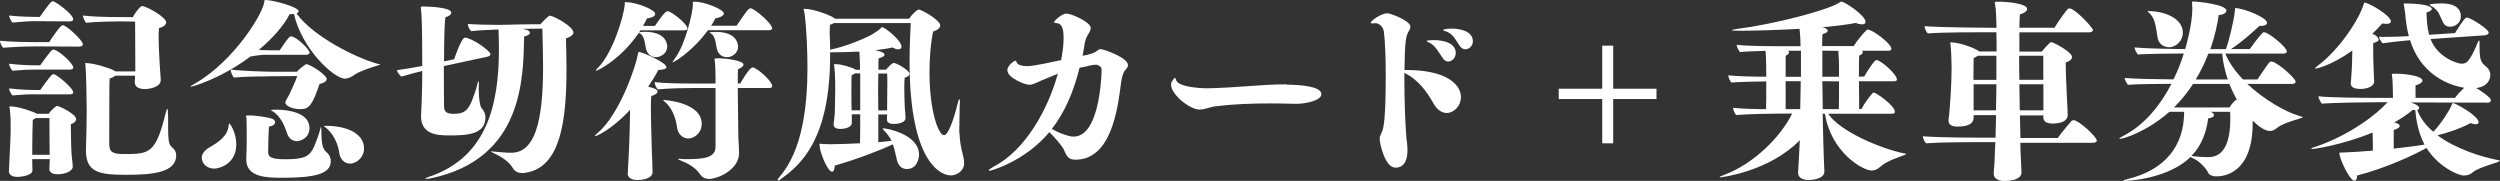
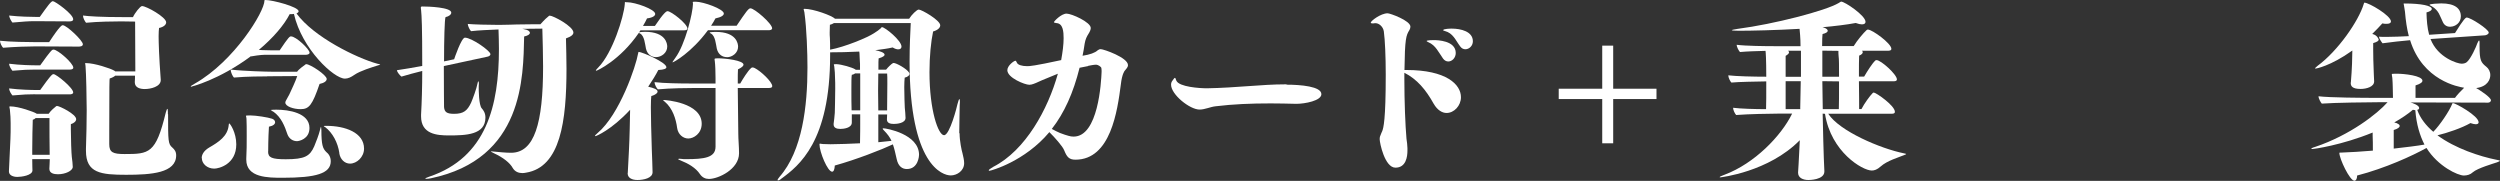
<svg xmlns="http://www.w3.org/2000/svg" id="_レイヤー_2" viewBox="0 0 235 17">
  <rect x="0" y="0" width="235" height="17" fill="#333333" stroke="none" />
  <defs>
    <style>.cls-1{fill:#fff;}</style>
  </defs>
  <path class="cls-1" d="M3.35,4.36c-.7,0-1.96.04-3.06.13-.11-.11-.29-.44-.29-.66.97.11,2.67.13,3.3.13h1.32c1.04-1.59,1.21-1.59,1.28-1.59.36,0,1.89,1.44,1.89,1.79,0,.2-.27.22-.4.22l-4.04-.02ZM3.03,14.95c0,.55.02.95.02,1.08-.02.46-1.03.6-1.42.6s-.79-.15-.79-.51v-.04c.16-3.21.16-3.49.16-4.05v-.46c0-.38-.02-.77-.07-1.26-.02-.15-.05-.22-.05-.27,0-.02.02-.04.07-.04.83,0,2.25.53,2.45.66.02,0,.04.02.05.04h1.12c.2-.31.59-.62.68-.69.05-.04.07-.05.11-.05.23,0,1.8.77,1.8,1.24,0,.2-.2.38-.5.47v.47c0,.91.05,2.28.09,2.61.04.27.09.75.09.95-.02.36-.7.68-1.39.68-.38,0-.81-.09-.81-.51,0-.24.04-.53.04-.91h-1.64ZM3.3,1.99c-.7,0-1.03.04-2.13.13-.11-.11-.31-.49-.31-.66.99.11,2.11.13,2.52.13h.36C4.47.57,4.79.11,4.97.11c.2,0,1.91,1.21,1.91,1.7,0,.18-.22.2-.34.2l-3.24-.02ZM3.3,6.54c-.7,0-1.03.02-2.13.11-.09-.11-.31-.4-.31-.66,1.01.13,2.16.15,2.56.15h.36c.27-.38.88-1.24,1.12-1.44.04-.02.09-.04.13-.04.4,0,1.86,1.28,1.86,1.7,0,.16-.22.18-.34.18h-3.24ZM3.3,8.86c-.7,0-1.03.02-2.13.11-.11-.13-.31-.42-.31-.66,1.01.13,2.16.15,2.56.15h.36c.27-.38.88-1.24,1.12-1.44.05-.04.09-.05.14-.05.25,0,1.84,1.28,1.84,1.72,0,.16-.22.18-.34.18h-3.24ZM4.67,14.55c-.02-.88-.02-2.63-.02-3.45h-1.3c-.07.07-.16.13-.27.16-.02.55-.05,1.84-.05,2.83v.46h1.64ZM15.8,10.75c0,2.48,0,2.79.4,3.12.2.18.36.38.36.73,0,1.66-2.32,1.83-4.7,1.83s-3.78-.16-3.78-2.25v-.22c.04-1.28.07-2.45.07-3.62,0-.88-.05-3.51-.11-4.13,0-.13-.04-.2-.04-.24s.02-.04.07-.04c.83,0,2.32.51,2.63.69.05.02.09.05.13.09h1.89v-.37c0-1.13-.02-3.49-.02-4.31l-1.31-.02c-.7,0-2.2.02-3.3.13-.11-.13-.29-.44-.29-.68.54.07,1.64.15,3.89.15h.81c.16-.37.68-1.04.85-1.04.41,0,2.27,1.04,2.27,1.53,0,.22-.23.44-.67.53-.02.16-.04.44-.04.77,0,.58.04,1.95.2,4.09v.04c0,.62-.95.84-1.5.84-.41,0-.94-.11-.94-.64v-.02c.02-.2.02-.4.02-.6h-1.86c-.09.09-.25.18-.52.27-.02.13-.04.37-.04,4.93v1.24c0,.77.34.93,1.44.93,2.31,0,2.94-.05,3.86-3.85.07-.27.13-.4.16-.4s.05.11.05.29v.2Z" />
  <path class="cls-1" d="M25.11,5.15c-.36,0-.63,0-1.5.15l-.02-.02c-3.03,2.25-5.62,2.87-5.62,2.87-.02,0-.04,0-.04-.02,0-.04.11-.13.41-.29C22.01,5.75,24.86,1.11,24.86.05c0-.04,0-.05.09-.05.67,0,3.12.64,3.12,1.06,0,.07-.07.15-.2.2,1.59,2.21,5.67,4.2,7.6,4.73.16.04.27.05.27.07s-.09.05-.29.11c-.47.15-1.6.49-2.13.86-.32.22-.59.36-.9.36-1.03,0-4.04-2.78-4.79-6.08-.11.02-.23.02-.4.02-.52,1.02-1.55,2.23-2.9,3.36.07,0,.45.04,1.15.04h.81c.83-1.24.94-1.31,1.06-1.31.49,0,1.75,1.22,1.75,1.53,0,.16-.23.2-.36.2h-3.64ZM18.96,14.86c0-.33.2-.69.7-.99.88-.51,1.75-1.06,1.84-2.12.02-.11.02-.15.04-.15.09,0,.67.86.67,1.97,0,1.88-1.64,2.28-2.07,2.28-.68,0-1.17-.47-1.17-1ZM25.11,7.18c-.32,0-1.93,0-3.12.11-.11-.09-.31-.51-.31-.75,1.3.15,3.48.2,3.82.2h2.43c.16-.24.63-.57.76-.66.04-.04.05-.05.09-.05.38,0,1.93,1.02,1.93,1.39,0,.2-.23.38-.67.47-.68,1.99-.99,2.37-1.78,2.37-.7,0-1.44-.27-1.44-.62,0-.05.02-.09.04-.15.09-.18.25-.44.34-.62.2-.44.58-1.22.74-1.72l-2.83.02ZM25.2,14.24c0,.57.34.73,1.66.73,1.8,0,2.27-.29,2.68-1.22.18-.44.41-1.02.54-1.53.05-.2.07-.29.09-.29s.02.11.04.29c0,1.39.13,1.74.45,2.06.23.18.43.46.43.88,0,1.15-1.39,1.55-4.52,1.55-1.37,0-3.42,0-3.42-1.7v-.11c.04-.62.04-1.44.04-2.08,0-.82,0-1.17-.02-1.61,0-.16-.05-.26-.05-.31s.07-.04.4-.05c.54,0,1.68.18,2.05.31.16.05.29.18.29.33,0,.16-.14.33-.58.42-.07,1.04-.07,2.26-.07,2.26v.07ZM25.68,10.5c-.14-.11-.23-.15-.23-.15,0-.04.52-.04.54-.04,1.12,0,3.1.29,3.1,1.72,0,1.06-1.01,1.24-1.17,1.24-.38,0-.74-.22-.9-.64-.25-.75-.58-1.61-1.33-2.14ZM31.9,14.39c-.14-.99-.65-1.92-1.32-2.43-.07-.05-.14-.07-.14-.09,0-.04.05-.04.25-.04,1.77,0,3.53.64,3.53,2.14,0,.79-.68,1.41-1.32,1.41-.5,0-.92-.4-1.01-.99Z" />
  <path class="cls-1" d="M45.02,7.85c-.02.11-.02.26-.02.42,0,.09,0,1.63.29,1.92.14.16.34.42.34.86,0,1.63-1.84,1.68-3.44,1.68-1.1,0-2.61-.11-2.61-1.79v-.16c.07-1.22.11-2.65.11-4.11-.65.16-1.35.35-1.95.53-.11-.07-.4-.38-.43-.6.68-.09,1.57-.26,2.38-.4,0-3.73-.05-4.69-.11-5.28-.02-.11-.02-.16-.02-.22,0-.07.04-.09.16-.09.54,0,2.7.07,2.7.58,0,.16-.2.35-.54.42-.09.2-.14,2.17-.14,4.16l.95-.2c.02-.07.68-2.03,1.01-2.03.63,0,2.4,1.24,2.4,1.55,0,.15-.18.22-.29.24l-4.09.88c0,1.88.02,3.67.02,3.85.04.47.25.64.95.64.9,0,1.24-.31,1.59-1.04.16-.37.52-1.33.61-1.83.02-.13.05-.18.07-.18.04,0,.05.05.05.15v.05ZM50.8,2.28s.45-.51.68-.68c.11-.09.13-.13.2-.13.31,0,2.22,1,2.22,1.59,0,.18-.18.37-.7.55.02.95.05,1.92.05,2.85,0,4.91-.56,9.24-3.8,9.77-.11.02-.22.04-.34.04-.34,0-.7-.11-.92-.49-.25-.46-.88-.97-1.75-1.37-.2-.11-.31-.15-.31-.16s.02-.02.04-.02c.05,0,.14,0,.27.02.45.04,1.08.11,1.6.11,2.2,0,3.01-2.78,3.01-8.09,0-1.19-.04-2.39-.07-3.58-.7,0-1.35.02-1.87.02l.18.04c.34.05.52.2.52.33,0,.15-.18.27-.54.35-.09,3.8-.02,11.5-8.77,13.33-.2.04-.34.05-.43.05-.05,0-.09,0-.09-.02,0-.04.11-.09.36-.18,5.4-1.81,6.56-6.72,6.56-12,0-.62-.02-1.22-.04-1.84-.88.04-1.82.07-2.58.16-.11-.09-.31-.49-.31-.68.54.05,1.93.09,2.94.09.45,0,.83-.02,1.01-.02,0,0,.97-.04,2.23-.04h.65Z" />
  <path class="cls-1" d="M59.01,16.27c.02-.51.07-1.22.11-2.12.07-1.37.09-2.79.11-3.83-1.78,1.92-3.21,2.48-3.26,2.48-.02,0-.04-.02-.04-.04s.07-.11.25-.26c2.07-1.75,3.6-6.28,3.8-7.47.04-.09,0-.15.07-.15.27,0,2.59.97,2.59,1.44,0,.13-.22.24-.76.26-.22.44-.56.99-.95,1.57.56.13.88.26.88.46,0,.13-.16.29-.59.42-.02.2-.04.57-.04,1.04,0,.95.04,2.37.09,4.02.02.86.07,1.46.07,2.1,0,.55-.83.73-1.42.73-.49,0-.92-.18-.92-.62v-.04ZM60.2,2.85l-.13.2s.09-.02.16-.04c.14,0,.27-.02.4-.02,1.95,0,2.09,1.11,2.09,1.39,0,.58-.54.99-1.06.99-.41,0-.81-.24-.94-.8-.09-.42-.14-1.19-.54-1.41l-.13-.07c-1.78,2.59-3.93,3.56-4,3.56-.02,0-.04-.02-.04-.02,0-.04.07-.13.23-.29,1.35-1.37,2.4-4.78,2.49-5.95.02-.16,0-.2.02-.2s.07.02.14.02h.07c.74,0,2.63.66,2.63,1.1,0,.18-.23.35-.77.42-.11.22-.22.46-.38.71h1.12c.83-1.24,1.08-1.39,1.19-1.39.34,0,1.87,1.19,1.87,1.64,0,.15-.22.16-.34.16h-4.09ZM67.26,8.27h-1.89c-.7,0-2.43.02-3.53.13-.11-.11-.31-.42-.31-.68.86.11,2.47.13,3.39.13h2.34v-.49c0-.55-.02-1.24-.07-1.63-.02-.07-.02-.13-.02-.16,0-.09.05-.07.29-.09.74,0,2.43.2,2.43.6,0,.11-.14.26-.52.44-.02.22-.02.73-.02,1.33h.23c.23-.4.72-1.2,1.03-1.46.04-.04.09-.05.14-.05s.11.02.18.05c.59.29,1.66,1.31,1.66,1.7,0,.18-.22.18-.34.18h-2.9c.02,1.59.05,3.69.05,4.31,0,.53.07,1.19.07,1.83,0,1.5-1.95,2.41-2.83,2.41-.32,0-.63-.13-.85-.46-.38-.58-1.1-.99-1.73-1.24-.23-.09-.32-.15-.32-.16s.04-.04.13-.04c.05,0,.13.02.22.02.07.02.23.02.41.02,1.68,0,2.76-.13,2.76-1.17v-5.51ZM62.41,9.4c.14,0,3.55.24,3.55,2.23,0,.93-.76,1.39-1.26,1.39s-.97-.4-1.05-1c-.11-.82-.41-1.83-1.17-2.47-.07-.05-.14-.09-.14-.13,0,0,.04-.02.07-.02ZM66.54,2.85c-1.55,2.1-3.22,3.01-3.31,3.01t-.02-.02s.09-.15.27-.4c.92-1.24,1.64-4.18,1.66-5.08,0-.05-.02-.11-.02-.15s.04-.05.2-.05h.07c.72,0,2.65.69,2.65,1.11,0,.18-.25.35-.79.46-.09.18-.23.42-.41.69h2.4c.88-1.31,1.12-1.64,1.3-1.64.38,0,2.04,1.44,2.04,1.88,0,.16-.22.18-.32.18h-5.69ZM68.32,5.37c-.41,0-.81-.24-.94-.8-.09-.42-.14-1.19-.54-1.41-.07-.04-.13-.07-.13-.09,0-.07.54-.07.58-.07,1.95,0,2.09,1.11,2.09,1.39,0,.58-.54.99-1.06.99Z" />
  <path class="cls-1" d="M90.2,12.51c0,.75.2,1.66.27,1.88.07.31.16.64.16.95,0,.71-.67,1.15-1.26,1.15-.77,0-3.87-.95-3.87-10.72,0-1.46.07-2.74.11-3.6h-7.22c-.11.07-.25.13-.38.16,0,.24-.02.44-.02.73,0,.15,0,.31.02.51.02.38.02.75.02,1.1,1.39-.26,3.5-1.13,4.13-1.55.36-.24.41-.26.63-.46.07-.05.05-.11.11-.11.29,0,1.84,1.26,1.84,1.83,0,.16-.11.26-.31.26-.13,0-.31-.05-.52-.18-.45.11-1.03.18-1.64.26.4.07.88.22.88.42,0,.11-.14.22-.56.35-.02.09-.02.47-.02,1.06h.72c.18-.24.52-.55.59-.58.05-.04.07-.05.13-.05.04,0,.05.02.11.02.43.13,1.37.71,1.37,1,0,.15-.16.29-.45.36-.02.2-.04.53-.04.89,0,.79.04,1.72.05,1.94.02.22.07.68.07.95,0,.51-.83.57-1.1.57-.32,0-.65-.07-.65-.42l.02-.47h-.83v2.61l1.24-.13c-.16-.35-.38-.64-.72-.99-.05-.05-.11-.11-.11-.15,0-.02.02-.04.07-.04.25,0,3.35.53,3.35,2.5,0,.05-.05,1.33-1.15,1.33-.43,0-.81-.26-.95-.93-.13-.58-.23-1.02-.36-1.39-.99.47-3.46,1.44-5.46,1.99-.02.38-.11.58-.25.58-.43,0-1.19-1.86-1.19-2.57,0-.05.02-.07.05-.07.05,0,.14.04.29.04.22,0,.45.02.68.02.85,0,1.86-.05,2.79-.09.02-.62.02-1.63.02-2.72h-.79v.77c0,.53-.81.6-1.08.6-.36,0-.63-.11-.63-.42v-.07c.04-.27.09-.73.11-1.02,0-.2.04-1.26.04-2.26,0-.38,0-.77-.02-1.08,0-.24-.02-.64-.07-1.02-.02-.11-.04-.16-.04-.18s0-.04.23-.04c.5.02,1.5.31,1.78.49.02,0,.02.02.04.04h.41v-.55c-.04-.42-.02-.62-.05-1,0-.07-.02-.13-.02-.16-.99.05-1.98.07-2.74.07v.29c0,8.09-2.92,10.37-4.59,11.59-.14.13-.25.16-.31.16-.02,0-.04,0-.04-.04,0-.05.07-.15.18-.29,2.16-2.45,2.63-6.7,2.63-10.28,0-1.3-.07-3.67-.29-5.2-.04-.15-.07-.24-.07-.27s.02-.05.07-.05c.86,0,2.59.64,2.88.93h6.97c.22-.36.72-.86.9-.86.27,0,2.02,1,2.02,1.48,0,.24-.25.46-.67.58-.2.95-.34,2.34-.34,3.82,0,3.62.83,5.93,1.37,5.93s1.23-2.74,1.26-2.92c.09-.33.14-.47.18-.47s.05.09.05.26c0,.09-.02.2-.02.35-.02.49-.02,1.84-.04,2.52v.09ZM80.87,6.9h-.49c-.07.05-.16.11-.31.13-.04.2-.04.75-.04,1.35,0,.75,0,1.57.02,1.99h.81v-3.47ZM83.39,10.12c0-.13.02-1.37.02-2.26,0-.46,0-.84-.02-.95h-.83c0,.47-.02,1.04-.02,1.63s.02,1.22.02,1.84h.83v-.26Z" />
  <path class="cls-1" d="M92.94,16.01c0-.05.14-.16.43-.33,3.04-1.55,5.15-5.44,6.07-8.75-.34.13-.68.27-1.12.46-.56.22-.88.4-1.15.49-.14.05-.27.09-.41.09-.43,0-2.07-.66-2.07-1.37,0-.44.63-.89.76-.89.05,0,.07.05.09.09l.07.13c.09.16.43.29.95.29.23,0,.65-.02,3.19-.57.14-.77.23-1.46.23-2.06s-.05-1.39-.68-1.42c-.13-.02-.23-.04-.23-.09,0-.07.68-.8,1.19-.8.47,0,2.27.8,2.27,1.35,0,.15-.07.33-.23.58-.13.2-.27.47-.34.88-.05.4-.13.79-.2,1.15q1.04-.16,1.42-.51c.09-.07.18-.11.29-.11.27,0,2.56.79,2.56,1.5,0,.2-.16.35-.29.51-.04.04-.27.33-.38,1.3-.32,2.47-.95,7.08-4.27,7.08-.61,0-.81-.27-1.06-.89-.14-.36-.88-1.2-1.39-1.7-2.31,2.76-5.49,3.63-5.62,3.63-.04,0-.07,0-.07-.02v-.02ZM102.29,6.21l-.81.16c-.59,2.37-1.44,4.25-2.61,5.75.27.16.54.27.77.38.34.13.61.22.81.27.16.05.31.07.47.07,2.32,0,2.59-5.11,2.63-6.08,0-.11,0-.26-.02-.35,0-.13-.32-.33-.49-.33-.11,0-.25.02-.38.04l-.38.07Z" />
  <path class="cls-1" d="M120.93,7.96c1.32,0,3.28.16,3.28.89,0,.62-1.55.91-2.36.91-.85-.02-1.64-.04-2.41-.04-1.86,0-3.53.07-5.17.27-.49.05-1.01.31-1.51.31-.92,0-2.68-1.41-2.68-2.34,0-.13.04-.26.11-.35l.16-.22c.04-.05.07-.07.09-.07.04,0,.05.02.07.09.02.04.05.11.07.18.27.58,2.16.71,2.88.71,2.77-.05,5.17-.37,7.3-.37h.18Z" />
  <path class="cls-1" d="M132.3,14.15c0,.58-.13,1.61-1.13,1.61s-1.48-2.32-1.48-2.68c0-.18.04-.31.09-.4.04-.15.11-.24.14-.33.13-.31.34-1.08.34-5.33,0-1.68-.07-3.29-.18-4.07-.07-.46-.47-.77-.77-.77h-.07c-.09.02-.16.02-.23.02-.09,0-.16-.02-.16-.07,0-.16.94-.88,1.59-.88.22,0,2.14.68,2.14,1.26,0,.11-.04.2-.09.31-.32.51-.43.8-.47,3.76h.18c3.78,0,5.13,1.37,5.13,2.56,0,.8-.65,1.48-1.35,1.48-.41,0-.86-.26-1.21-.86-.74-1.33-1.57-2.32-2.76-2.92v.58c0,2.1.09,4.38.2,5.62.04.29.09.62.09.89v.22ZM135.65,5.51c-.22-.31-.38-.6-.59-.88-.2-.27-.43-.51-.83-.68-.07-.04-.13-.07-.13-.09,0-.09.63-.09.67-.09.34,0,2.07.04,2.07,1.21,0,.47-.36.8-.7.8-.18,0-.36-.09-.49-.27ZM137.27,4.38c-.25-.33-.41-.64-.61-.89-.22-.27-.45-.47-.86-.58-.09-.02-.14-.04-.14-.07,0-.15.77-.15.81-.15.83,0,1.98.26,1.98,1.19,0,.44-.36.75-.7.75-.18,0-.34-.07-.47-.24Z" />
  <path class="cls-1" d="M150.61,13.47v-4.16h-4.09v-.97h4.09v-4.05h1.03v4.05h4.07v.97h-4.07v4.16h-1.03Z" />
  <path class="cls-1" d="M171.86,10.7c1.05,1.63,4.92,3.27,7.1,3.71.13.04.22.04.22.07,0,.02-.05.05-.22.11-.47.2-1.57.51-2.18,1.06-.32.29-.59.38-.83.38-.88,0-3.84-1.75-4.4-5.33l-.22-.02c.02,1.04.09,4.13.16,5.4v.04c0,.8-1.44.8-1.5.8-.5,0-.97-.2-.97-.68v-.05c.02-.36.07-.99.11-1.97l.05-1.04c-2.94,2.99-7.44,3.49-7.46,3.49-.05,0-.07,0-.07-.02,0-.04.13-.11.49-.24,2.76-1.04,5.28-3.6,6.32-5.73h-1.35c-.67,0-2.81.04-3.91.13-.11-.11-.29-.46-.29-.68.7.09,2.07.13,3.1.13.02-.38.02-1.52.02-2.61-1.06.02-2.54.04-3.28.11-.11-.11-.29-.46-.29-.68.74.09,2.4.13,3.57.13,0-1.64-.05-2.3-.07-2.43-.83.02-1.78.05-2.4.11-.11-.11-.31-.46-.31-.68.85.11,2.65.13,3.68.13h2.32c0-.8-.07-1.39-.09-1.63-2.27.13-4.52.18-5.69.18-.36,0-.68-.02-.68-.05s.16-.07.56-.13c3.4-.44,8.27-1.7,9.49-2.43.14-.09.2-.13.23-.13.34,0,2.29,1.31,2.29,1.9,0,.15-.11.24-.34.24-.14,0-.34-.04-.58-.13-.85.16-1.95.29-3.12.4l.22.07c.14.05.27.16.27.26,0,.11-.13.22-.49.31-.02.15-.04.55-.04,1.13h2.97c.32-.53.92-1.24,1.21-1.5.04-.04.07-.05.13-.05.4,0,2.2,1.3,2.2,1.81,0,.18-.23.18-.38.18h-2.38c.05.04.07.09.07.15,0,.09-.11.22-.34.31-.02.31-.02,1.11-.02,1.97h.49c.31-.53.76-1.24,1.04-1.5.04-.04.07-.05.13-.05.41,0,1.91,1.35,1.91,1.81,0,.18-.22.18-.36.18h-3.21c.02,1.11.02,2.26.02,2.61h.22c.27-.53.79-1.24,1.05-1.5.04-.04.07-.05.11-.05.2,0,1.98,1.22,1.98,1.81,0,.18-.2.18-.32.18h-5.95ZM169.29,4.77h-1.21c.05.05.09.09.09.15,0,.11-.13.22-.32.33v1.97h1.44v-2.45ZM169.27,7.63h-1.42v2.63h1.39s-.02-.04-.02-.05l.05-2.57ZM172.87,7.21c0-.91,0-1.72-.04-1.92-.02-.16-.02-.35-.02-.51l-1.51-.02v2.45h1.57ZM172.85,10.26c.02-.38.02-1.52.02-2.61l-1.57-.02.04,2.63h1.51Z" />
-   <path class="cls-1" d="M189.91,13.37l.02.88.09,1.92v.04c0,.6-.81.8-1.64.8-.52,0-.97-.22-.97-.68v-.05c.02-.37.09-1,.11-1.99l.04-.93h-1.89c-.74,0-3.6.02-4.61.11-.11-.07-.31-.44-.31-.66,1.55.13,5.3.13,5.3.13h1.53l.05-2.12h-2.11v.26c0,.49-.45.82-1.53.82-.47,0-.83-.15-.83-.55v-.11c.13-.82.29-3.38.29-4.82,0-.6-.04-1.64-.09-2.12-.02-.15-.04-.24-.04-.27s.02-.05.05-.05c.81,0,2.14.51,2.56.77.04.04.07.05.09.09h1.66c0-.62,0-1.22-.02-1.81h-.95c-.74,0-4.18,0-5.49.11-.13-.09-.31-.44-.31-.68,1.64.13,6.18.15,6.18.15h.58c0-.26-.02-.51-.02-.75-.02-.51-.02-.77-.09-1.28-.02-.18-.05-.29-.05-.35,0-.04.02-.07.32-.07h.09c.67,0,2.63.16,2.63.68,0,.16-.18.37-.68.51-.02.15-.04.58-.05,1.26h3.3c.41-.69,1.17-1.72,1.26-1.77.05-.04.09-.05.14-.05.54,0,2.22,1.84,2.22,2.03,0,.16-.23.22-.36.22h-6.56v1.81h2.11c.22-.29.68-.77.77-.84.05-.04.07-.05.11-.05s.09.02.16.05c.32.11,1.8.91,1.8,1.35,0,.22-.23.4-.59.51v.31c0,.84.09,2.34.11,3.03.04.71.07,1.22.07,1.61v.02c0,.09,0,.77-1.44.77-.41,0-.85-.11-.85-.58l.02-.18h-2.22l.05,2.12h3.51c.36-.51,1.23-1.55,1.31-1.62.05-.04.11-.05.18-.05.49,0,2.18,1.57,2.18,1.92,0,.16-.23.2-.36.2h-6.83ZM187.67,5.24h-1.77c-.09.09-.22.16-.38.22,0,.46-.02,1.2-.02,2.05h2.16v-2.26ZM187.62,10.37c.02-.8.04-1.63.04-2.45h-2.14v2.45h2.11ZM192.07,5.24h-2.27c0,.71,0,1.48.02,2.26h2.25v-2.26ZM192.07,7.92h-2.25l.04,2.45h2.22v-2.45Z" />
-   <path class="cls-1" d="M211.25,7.89c1.57,1.48,3.59,2.63,4.9,3.01.16.05.31.07.31.11s-.09.07-.34.15c-.31.09-1.6.47-2.05.84-.22.18-.41.31-.68.31-.11,0-.67,0-1.59-.93l-.05.02v.2c0,4.69-2.7,4.98-3.4,4.98-.34,0-.68-.11-.77-.33-.18-.38-.79-1.1-1.44-1.37-.11-.05-.18-.09-.22-.13-2.11,2.06-5.84,2.25-6.18,2.25-.11,0-.14,0-.14-.02,0-.04.13-.09.4-.15,3.51-.86,5.31-3.1,5.31-6.32h-1.39c-2.13,1.88-4.32,2.54-4.63,2.54-.05,0-.07,0-.07-.02,0-.05.13-.13.43-.29,1.96-1.02,3.42-2.85,4.47-4.86-1.03,0-3.21.02-4.09.09-.09-.09-.31-.44-.31-.64,1.08.09,3.51.13,4.59.13.4-.8.72-1.63.97-2.43-.94,0-3.17.02-4.32.09-.07-.09-.31-.44-.31-.66,1.21.11,3.73.15,4.76.15.14-.49.67-2.37.67-3.82,0-.16-.02-.27-.02-.38,0-.05-.02-.13-.02-.16,0-.07.04-.11.14-.11.34,0,3.1.27,3.1.86,0,.2-.27.38-.72.42-.13.88-.36,1.99-.79,3.2h1.46c.27-.64.77-2.76.85-3.6.02-.2,0-.26.05-.26.7,0,2.97.86,2.97,1.39,0,.16-.18.29-.67.29h-.05c-.54.51-1.8,1.64-2.67,2.17h1.77c.36-.51.81-1.11,1.21-1.53.04-.04.07-.05.13-.05.41,0,2.14,1.39,2.14,1.81,0,.16-.23.2-.38.2h-5.4c.34.84.94,1.68,1.66,2.43h1.35c.36-.51,1.06-1.57,1.15-1.63.05-.04.11-.05.2-.05.45,0,2.25,1.55,2.25,1.9,0,.16-.23.2-.36.2h-4.16ZM202.83,3.62c-.18-.88-.16-1.86-.85-2.45-.07-.05-.11-.09-.11-.11s.02-.02.04-.02c1.57,0,3.28.68,3.28,2.05,0,.68-.58,1.35-1.3,1.35-.49,0-.95-.31-1.06-.82ZM206.15,7.89c-.5.77-1.1,1.52-1.8,2.21h5.21s.38-.57.61-.69c.05-.02.07-.04.09-.04-.25-.46-.49-.95-.7-1.48h-3.4ZM207.79,10.52c.07.02.13.04.16.07.11.05.16.13.16.22,0,.15-.18.29-.54.31-.16,1.26-.59,2.52-1.57,3.54.04,0,.09,0,.14.02.38.05.97.09,1.37.09.56,0,2.14-.02,2.14-3.6,0-.22,0-.44-.02-.66h-1.86ZM207.59,5.04c-.31.79-.7,1.63-1.19,2.43h3.01c-.25-.75-.45-1.57-.52-2.43h-1.3Z" />
  <path class="cls-1" d="M226.57,9.62c.22.07.83.27.83.53,0,.09-.05.15-.18.18.29.8.83,1.48,1.51,2.06.63-.64,1.51-1.95,1.78-2.63.02-.04.02-.07.07-.07.22,0,2.41,1.19,2.41,1.81,0,.11-.09.18-.27.18-.13,0-.29-.04-.5-.11-.79.46-2.18.93-3.1,1.15,1.68,1.24,4,1.99,5.55,2.3.14.04.32.05.32.09s-.07.07-.27.15c-.32.11-1.84.55-2.27.93-.23.22-.54.31-.85.31-.56,0-2.43-.86-3.51-2.59-1.32.73-3.86,1.9-6.52,2.59,0,.31-.11.49-.25.49-.45,0-1.42-2.08-1.42-2.61,0-.05.05-.02.27-.04.72-.02,1.77-.09,2.88-.18,0-.51,0-1.08-.02-1.39v-.31c-2.94,1.2-5.55,1.55-5.66,1.55-.07,0-.11,0-.11-.02,0-.04.11-.11.36-.18,3.28-1.1,5.86-3.12,6.81-4.2h-.9c-.72,0-4.16.04-5.28.13-.09-.09-.31-.47-.31-.69,1.03.13,4.25.15,5.4.15h1.6l-.02-.99c0-.24-.02-.57-.04-.88-.02-.16-.05-.26-.05-.33s.05-.07.43-.07h.07c.65,0,2.38.18,2.38.66,0,.13-.16.29-.65.44v1.17h3.71c.18-.26.56-.66.86-.95-.54-.09-3.89-.66-5.08-4.47-.79.07-1.82.18-2.59.29-.11-.13-.32-.44-.34-.62.2.02.43.02.7.02.67,0,1.48-.04,2.11-.07-.18-.69-.29-1.44-.36-2.28-.02-.2-.09-.53-.11-.68,0-.04-.02-.05-.02-.07,0-.04.02-.04.09-.04,1.62,0,2.56.22,2.56.51,0,.11-.14.24-.5.33.02.73.07,1.44.25,2.1l2.43-.16c.81-1.31,1.01-1.46,1.1-1.46.38,0,2.07,1.11,2.07,1.41,0,.16-.22.24-.34.26l-5.13.35c.68,1.77,2.56,2.32,2.92,2.32.18,0,.38-.05.49-.15.38-.31.9-1.48.99-1.77.07-.16.13-.26.16-.26s.05.05.05.16v.38c0,1.35.13,1.52.65,1.94.2.16.36.44.36.77,0,.38-.23,1.08-1.33,1.22.29.16,1.39.86,1.39,1.15,0,.13-.14.22-.27.22l-7.33-.02ZM220.98,7.76c.11-1.24.14-2.47.14-3.01-2.07,1.48-3.44,1.7-3.46,1.7s-.04-.02-.04-.02c0-.04.07-.11.23-.24,1.93-1.42,3.86-4.22,4.34-5.81.04-.09.02-.13.07-.13.41,0,2.49,1.21,2.49,1.77,0,.13-.13.22-.41.22-.11,0-.23,0-.4-.04-.27.29-.58.64-.95.99.5.11.61.53.61.53,0,.11-.13.22-.52.33v.64c0,.6.02,1.28.04,1.75,0,.35.04.84.05,1.21,0,.51-.72.71-1.28.71-.77,0-.92-.27-.92-.55v-.05ZM225,13.97c1.15-.13,2.23-.26,2.9-.38-.43-.84-.76-1.9-.86-3.23-.05,0-.14-.02-.23-.04-.47.4-1.06.8-1.75,1.19.18.04.31.09.38.15.09.05.13.11.13.18,0,.13-.18.27-.56.38v1.75ZM230.33,2.52c-.29,0-.56-.13-.7-.44-.29-.58-.36-1.08-1.03-1.48-.13-.07-.22-.11-.22-.15,0-.09.85-.13,1.1-.13,1.28,0,1.84.47,1.84,1.22,0,.6-.52.97-.99.97Z" />
</svg>